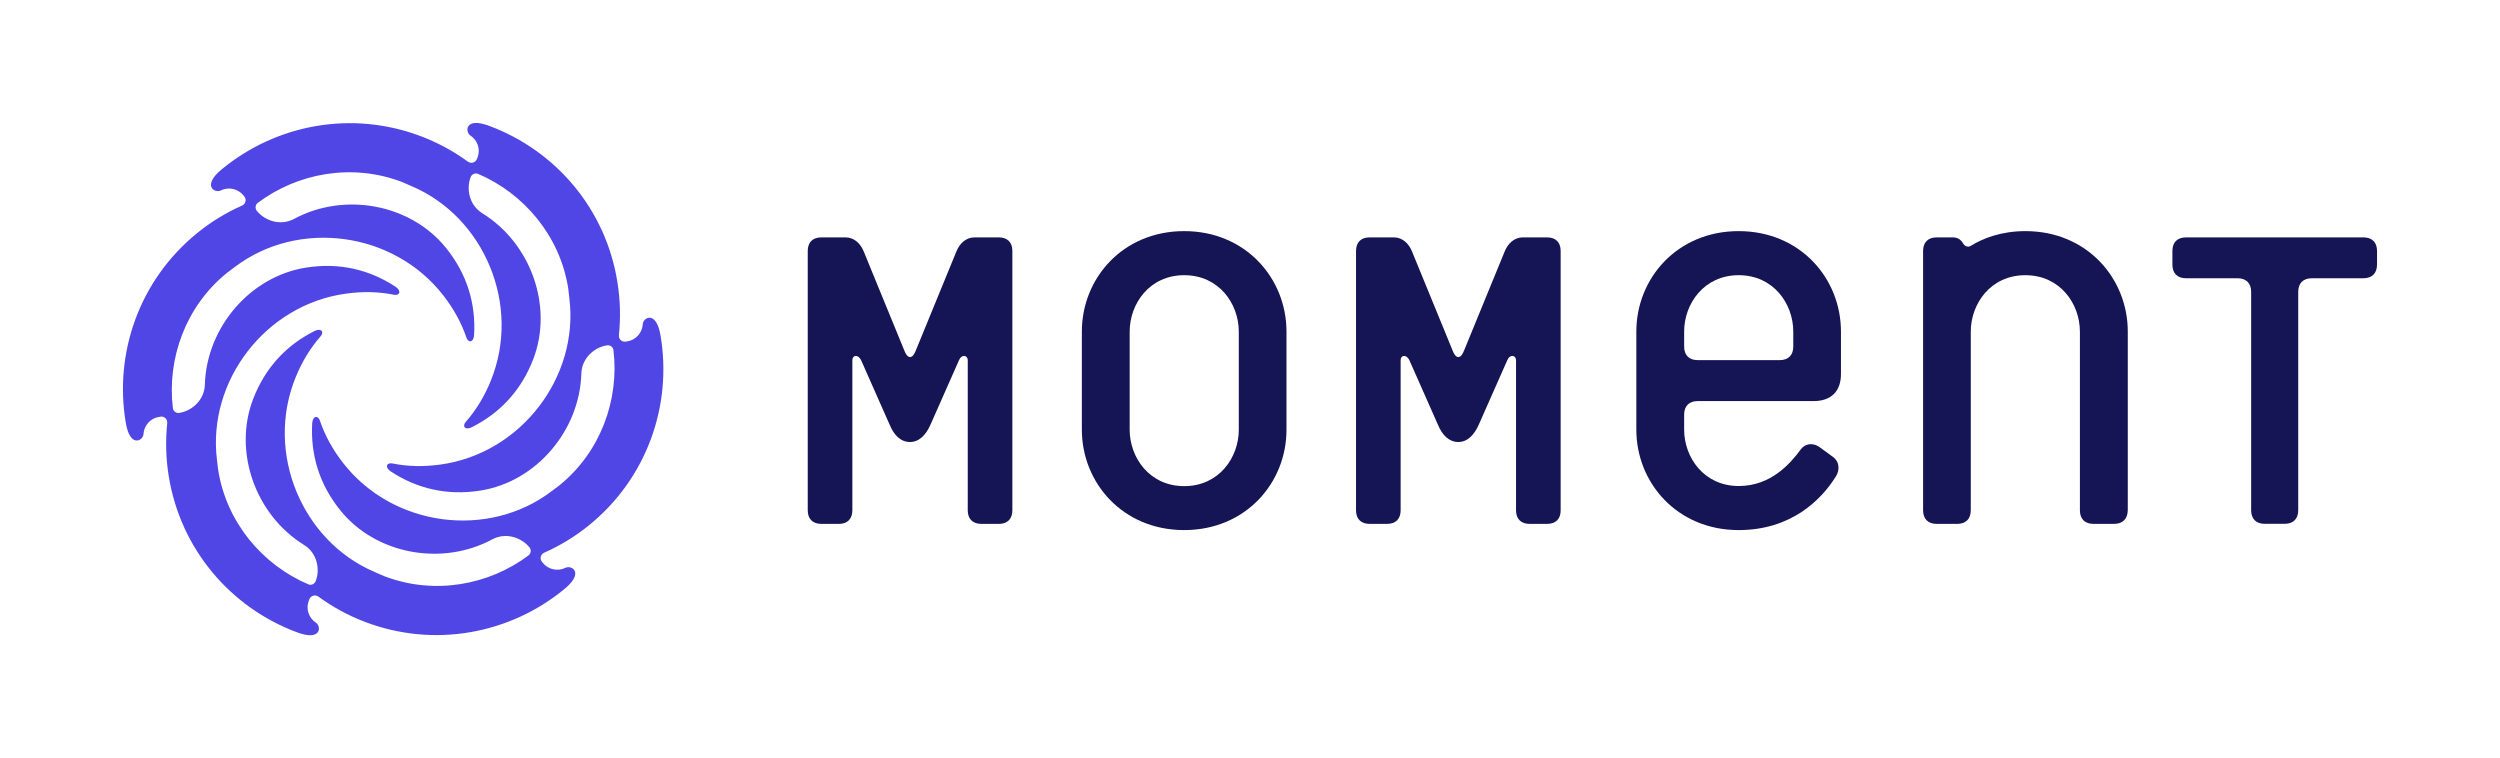
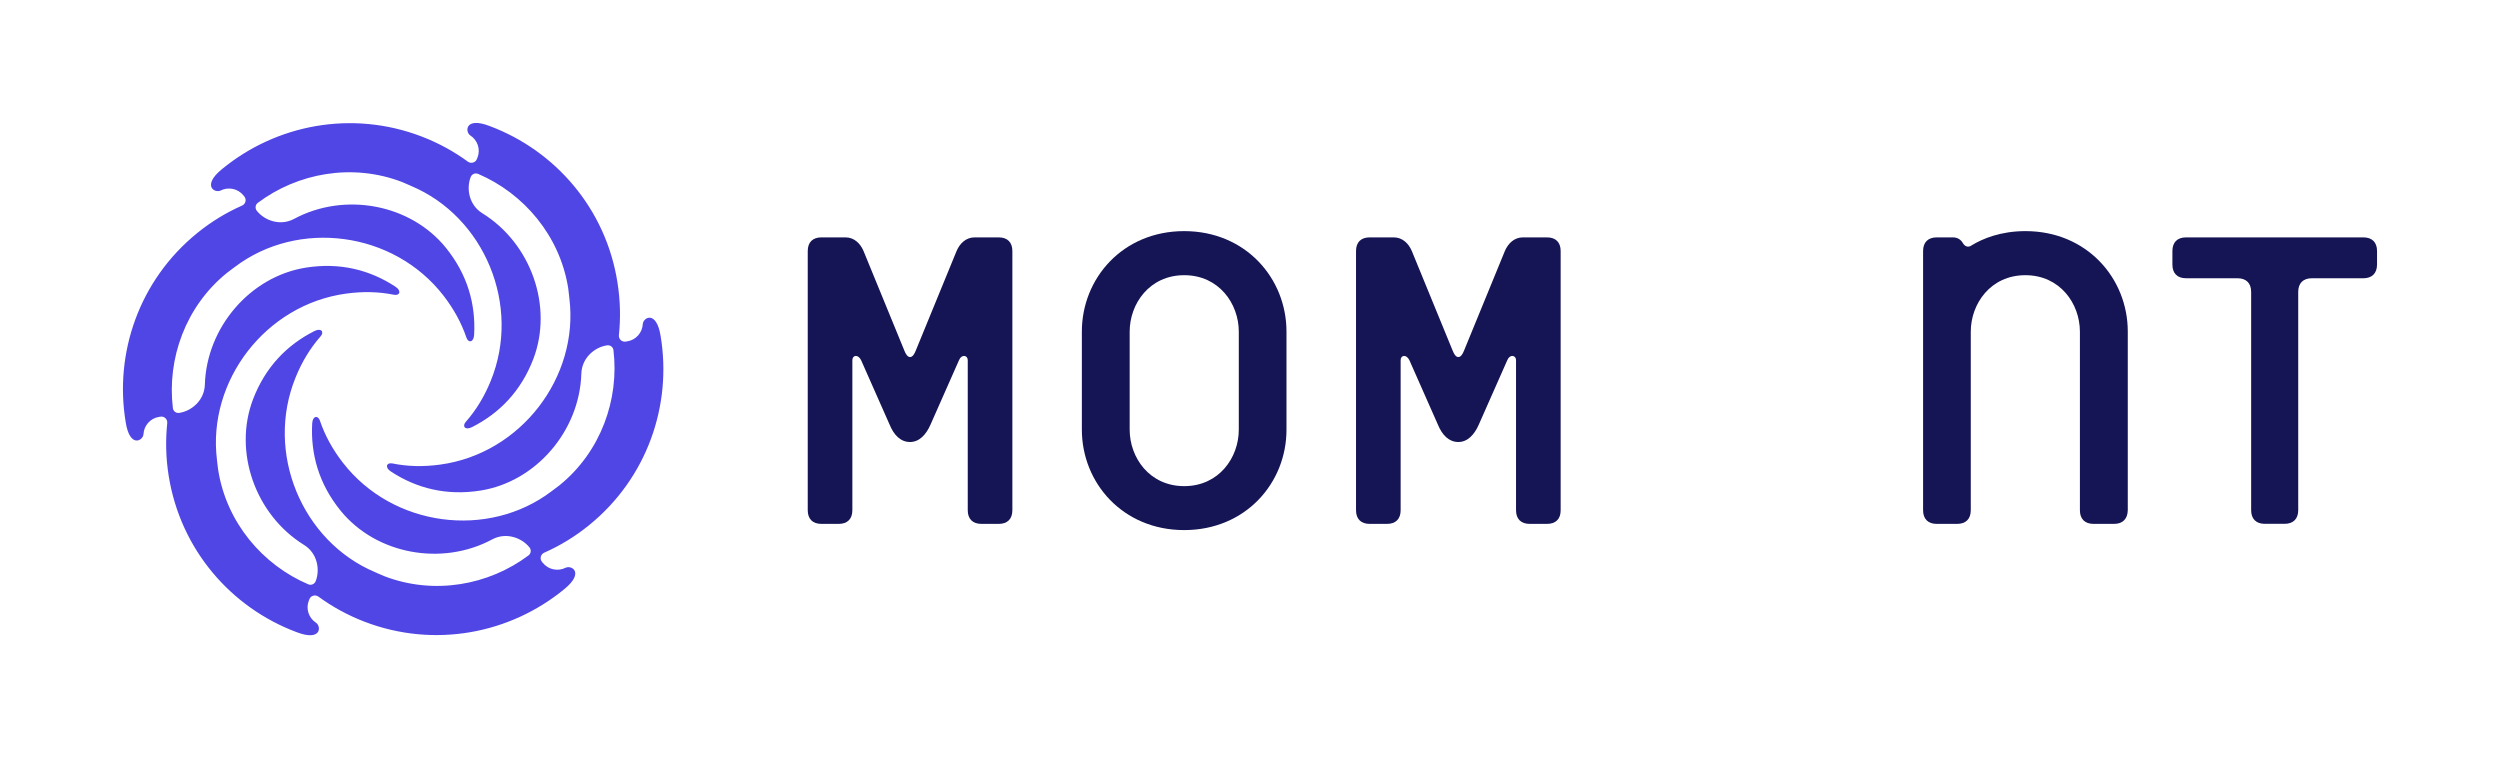
<svg xmlns="http://www.w3.org/2000/svg" width="488" height="148" viewBox="0 0 488 148" fill="none">
  <path d="M194.956 102.263H191.565C189.864 102.263 188.905 101.292 188.905 99.603V70.298C188.905 69.327 187.695 69.088 187.204 70.298L181.633 82.89C180.782 84.831 179.453 86.28 177.643 86.28C175.822 86.28 174.492 84.95 173.654 82.89L168.083 70.298C167.472 69.088 166.381 69.327 166.381 70.298V99.603C166.381 101.304 165.411 102.263 163.722 102.263H160.331C158.63 102.263 157.671 101.292 157.671 99.603V48.996C157.671 47.295 158.642 46.336 160.331 46.336H165.052C166.741 46.336 167.951 47.546 168.562 48.996L176.553 68.489C176.793 69.088 177.152 69.699 177.643 69.699C178.135 69.699 178.494 69.088 178.734 68.489L186.725 48.996C187.336 47.546 188.546 46.336 190.235 46.336H194.956C196.657 46.336 197.615 47.307 197.615 48.996V99.603C197.615 101.304 196.645 102.263 194.956 102.263Z" fill="#151555" />
  <path d="M231.15 103.473C219.169 103.473 211.178 94.272 211.178 83.86V64.727C211.178 54.316 219.169 45.114 231.15 45.114C243.131 45.114 251.122 54.316 251.122 64.727V83.86C251.134 94.272 243.143 103.473 231.15 103.473ZM241.813 64.739C241.813 59.288 237.943 53.717 231.162 53.717C224.381 53.717 220.511 59.288 220.511 64.739V83.872C220.511 89.323 224.381 94.894 231.162 94.894C237.943 94.894 241.813 89.323 241.813 83.872V64.739Z" fill="#151555" />
  <path d="M301.98 102.263H298.59C296.888 102.263 295.93 101.292 295.93 99.603V70.298C295.93 69.327 294.72 69.088 294.229 70.298L288.658 82.89C287.807 84.831 286.477 86.28 284.668 86.28C282.859 86.28 281.517 84.95 280.678 82.89L275.107 70.298C274.496 69.088 273.406 69.327 273.406 70.298V99.603C273.406 101.304 272.436 102.263 270.746 102.263H267.356C265.655 102.263 264.696 101.292 264.696 99.603V48.996C264.696 47.295 265.666 46.336 267.356 46.336H272.076C273.766 46.336 274.976 47.546 275.587 48.996L283.578 68.489C283.817 69.088 284.177 69.699 284.668 69.699C285.159 69.699 285.519 69.088 285.758 68.489L293.75 48.996C294.361 47.546 295.571 46.336 297.26 46.336H301.98C303.682 46.336 304.64 47.307 304.64 48.996V99.603C304.652 101.304 303.682 102.263 301.98 102.263Z" fill="#151555" />
-   <path d="M354.049 78.289H331.405C329.704 78.289 328.745 79.26 328.745 80.949V83.848C328.745 89.299 332.615 94.871 339.396 94.871C345.686 94.871 349.448 90.51 351.509 87.73C352.36 86.52 353.929 86.4 355.139 87.251L357.799 89.192C359.249 90.282 359.009 91.971 358.398 92.942C355.487 97.662 349.556 103.473 339.384 103.473C327.404 103.473 319.412 94.272 319.412 83.86V64.727C319.412 54.316 327.404 45.114 339.384 45.114C351.365 45.114 359.356 54.316 359.356 64.727V72.958C359.38 76.36 357.439 78.289 354.049 78.289ZM350.047 64.739C350.047 59.288 346.177 53.717 339.396 53.717C332.615 53.717 328.745 59.288 328.745 64.739V67.638C328.745 69.34 329.716 70.298 331.405 70.298H347.388C349.089 70.298 350.047 69.328 350.047 67.638V64.739Z" fill="#151555" />
  <path d="M412.647 102.263H408.658C406.956 102.263 405.998 101.292 405.998 99.603V64.739C405.998 59.288 402.128 53.717 395.347 53.717C388.566 53.717 384.696 59.288 384.696 64.739V99.603C384.696 101.304 383.725 102.263 382.036 102.263H378.047C376.345 102.263 375.387 101.292 375.387 99.603V48.996C375.387 47.295 376.357 46.336 378.047 46.336H381.198C382.168 46.336 382.767 46.816 383.138 47.427C383.618 48.277 384.348 48.277 384.84 47.906C387.02 46.576 390.531 45.114 395.371 45.114C407.352 45.114 415.343 54.316 415.343 64.727V99.591C415.307 101.304 414.348 102.263 412.647 102.263Z" fill="#151555" />
  <path d="M461.325 54.315H451.273C449.572 54.315 448.614 55.286 448.614 56.975V99.591C448.614 101.292 447.643 102.251 445.954 102.251H442.084C440.383 102.251 439.424 101.28 439.424 99.591V56.975C439.424 55.274 438.454 54.315 436.765 54.315H426.713C425.011 54.315 424.053 53.345 424.053 51.656V48.996C424.053 47.295 425.023 46.336 426.713 46.336H461.337C463.038 46.336 463.997 47.307 463.997 48.996V51.656C463.985 53.357 463.014 54.315 461.325 54.315Z" fill="#151555" />
  <path fill-rule="evenodd" clip-rule="evenodd" d="M93.207 30.761C93.83 29.18 93.243 27.383 91.817 26.448C90.739 25.741 90.739 22.734 95.579 24.603C108.363 29.383 118.283 40.717 120.535 55.178C121.087 58.653 121.158 62.079 120.811 65.41C120.727 66.165 121.374 66.799 122.117 66.68L122.44 66.632C124.106 66.38 125.376 64.966 125.471 63.265C125.543 61.971 128.143 60.474 128.958 65.613C131.198 79.068 126.346 93.313 114.976 102.526C112.245 104.743 109.297 106.528 106.23 107.882C105.535 108.193 105.308 109.068 105.787 109.655L105.967 109.883C107.045 111.2 108.89 111.584 110.4 110.829C111.55 110.254 114.15 111.752 110.136 115.01C99.581 123.684 84.821 126.596 71.162 121.36C67.88 120.102 64.861 118.437 62.153 116.46C61.542 116.017 60.667 116.256 60.392 116.963L60.284 117.239C59.661 118.82 60.248 120.617 61.674 121.552C62.752 122.259 62.752 125.266 57.9 123.397C45.116 118.617 35.208 107.283 32.92 92.834C32.369 89.371 32.297 85.945 32.644 82.602C32.728 81.847 32.081 81.213 31.338 81.332L31.039 81.38C29.373 81.632 28.103 83.046 28.008 84.747C27.924 86.029 25.336 87.538 24.533 82.399C22.293 68.944 27.145 54.699 38.503 45.486C41.234 43.269 44.182 41.484 47.249 40.13C47.944 39.819 48.171 38.944 47.692 38.357L47.512 38.129C46.434 36.812 44.589 36.428 43.079 37.183C41.929 37.77 39.329 36.26 43.343 33.002C53.898 24.328 68.659 21.416 82.317 26.652C85.599 27.91 88.618 29.575 91.326 31.552C91.937 31.995 92.812 31.756 93.087 31.049L93.207 30.761ZM60.188 114.064C60.751 114.303 61.398 114.016 61.626 113.441L61.638 113.405C62.488 111.2 61.973 107.99 59.349 106.372C49.813 100.466 45.488 88.137 49.405 77.906C51.813 71.64 56.019 67.315 61.386 64.619C62.704 63.948 63.339 64.799 62.584 65.649C60.547 67.974 58.954 70.597 57.72 73.629C51.682 88.377 58.966 105.677 73.199 111.68C73.391 111.764 73.571 111.847 73.762 111.931C74.182 112.123 74.613 112.303 75.044 112.482C84.749 116.196 95.424 114.232 103.175 108.409C103.666 108.037 103.738 107.331 103.355 106.851L103.331 106.827C101.845 104.982 98.814 103.832 96.094 105.282C86.222 110.589 73.367 108.181 66.466 99.663C62.237 94.439 60.607 88.629 60.943 82.638C61.027 81.141 62.081 81.033 62.44 82.099C63.435 85.022 64.92 87.718 66.921 90.306C76.686 102.91 95.304 105.246 107.62 95.925C107.86 95.745 108.099 95.566 108.339 95.386C108.638 95.17 108.926 94.954 109.214 94.727C117.277 88.197 120.907 77.966 119.745 68.345C119.673 67.734 119.098 67.315 118.487 67.41L118.427 67.422C116.091 67.782 113.575 69.843 113.479 72.922C113.143 84.124 104.613 94.044 93.794 95.757C87.169 96.811 81.298 95.326 76.29 92.031C75.056 91.216 75.464 90.246 76.578 90.462C79.597 91.073 82.676 91.133 85.923 90.689C101.702 88.545 113.035 73.581 111.142 58.257C111.106 58.006 111.083 57.754 111.059 57.502C111.011 57.095 110.975 56.688 110.915 56.268C109.297 46.013 102.241 37.746 93.315 33.936C92.752 33.697 92.105 33.984 91.877 34.559L91.865 34.595C91.015 36.8 91.53 40.01 94.154 41.628C103.69 47.534 108.015 59.863 104.098 70.094C101.69 76.36 97.484 80.685 92.117 83.381C90.799 84.052 90.164 83.201 90.919 82.351C92.956 80.026 94.549 77.403 95.783 74.371C101.821 59.623 94.537 42.323 80.304 36.32C80.112 36.236 79.932 36.153 79.741 36.069C79.321 35.877 78.89 35.697 78.459 35.518C68.754 31.804 58.079 33.768 50.316 39.603C49.825 39.974 49.753 40.681 50.136 41.161L50.16 41.184C51.646 43.03 54.677 44.18 57.397 42.73C67.269 37.423 80.124 39.831 87.025 48.349C91.254 53.573 92.884 59.383 92.548 65.374C92.464 66.871 91.41 66.979 91.051 65.913C90.056 62.99 88.571 60.306 86.57 57.706C76.805 45.102 58.187 42.766 45.871 52.087C45.631 52.267 45.392 52.447 45.152 52.626C44.853 52.842 44.565 53.057 44.278 53.285C36.214 59.815 32.584 70.046 33.746 79.667C33.818 80.278 34.393 80.697 35.004 80.601L35.04 80.589C37.377 80.23 39.892 78.169 39.988 75.09C40.324 63.876 48.854 53.968 59.697 52.243C66.322 51.188 72.193 52.674 77.201 55.969C78.435 56.784 78.028 57.754 76.913 57.538C73.894 56.927 70.815 56.867 67.568 57.311C51.789 59.455 40.456 74.419 42.349 89.743C42.385 89.994 42.408 90.246 42.432 90.498C42.48 90.905 42.516 91.312 42.588 91.732C44.206 101.999 51.262 110.266 60.188 114.064Z" fill="#4F46E5" />
</svg>